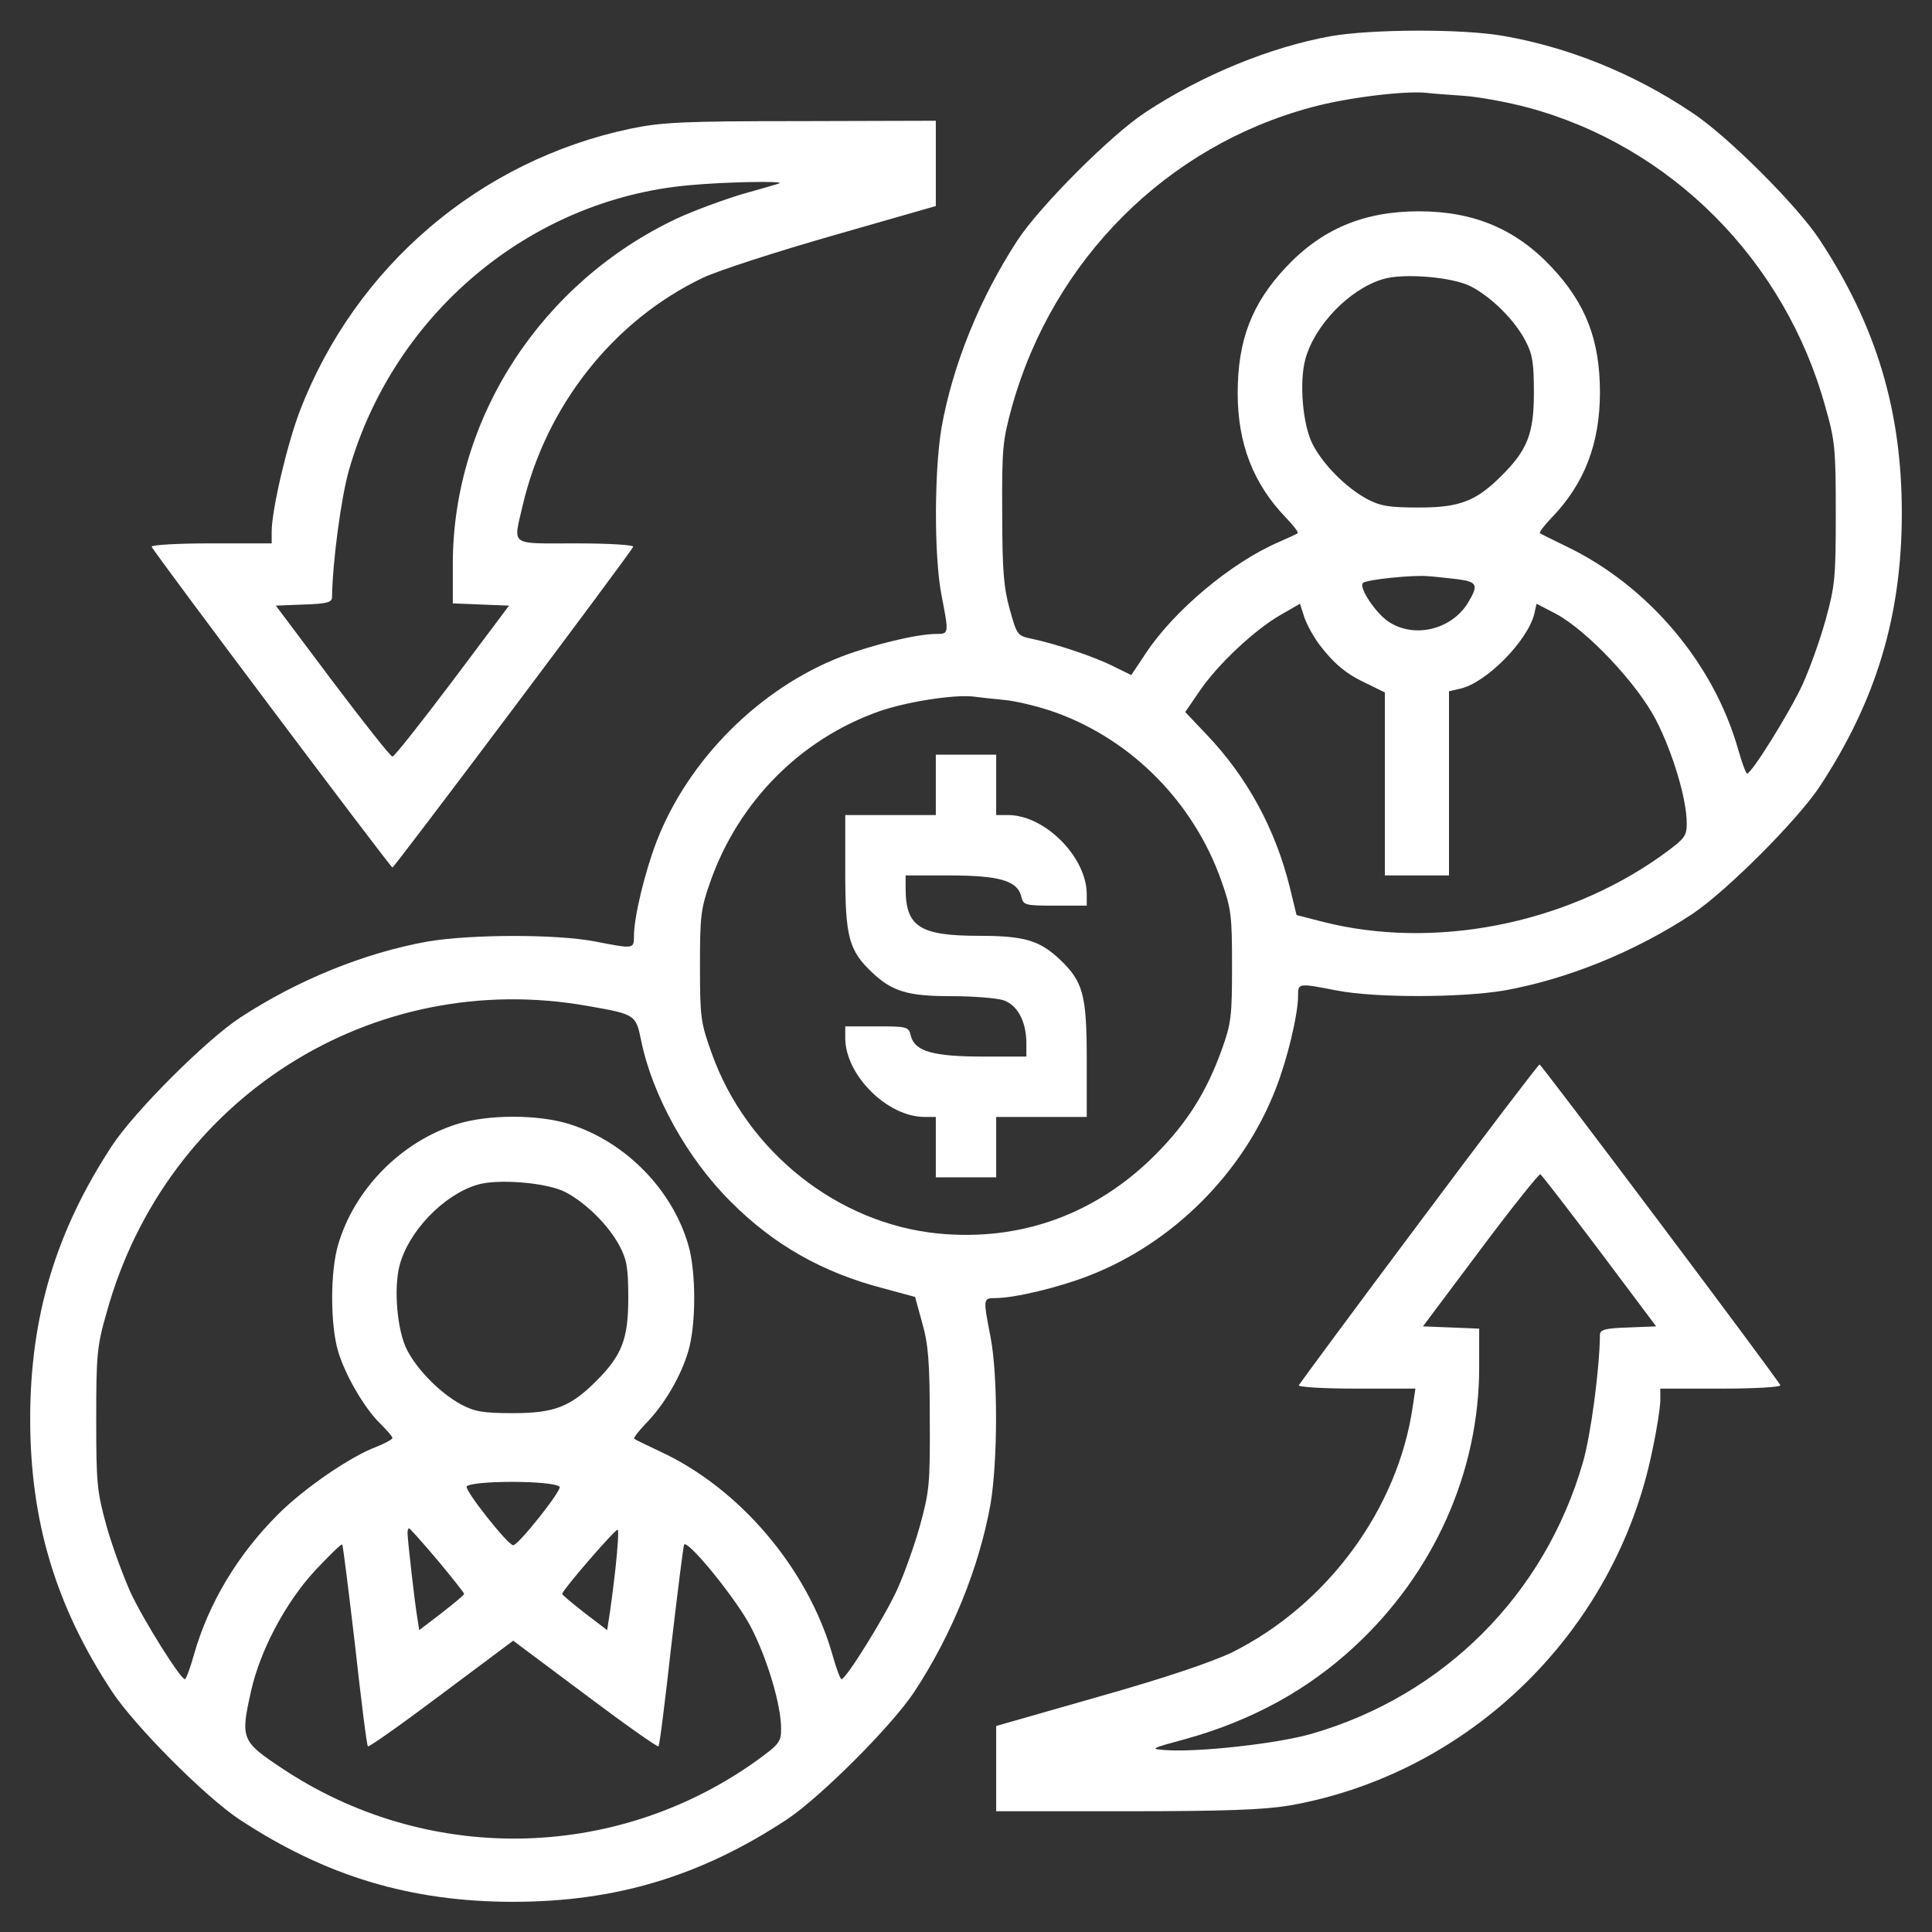
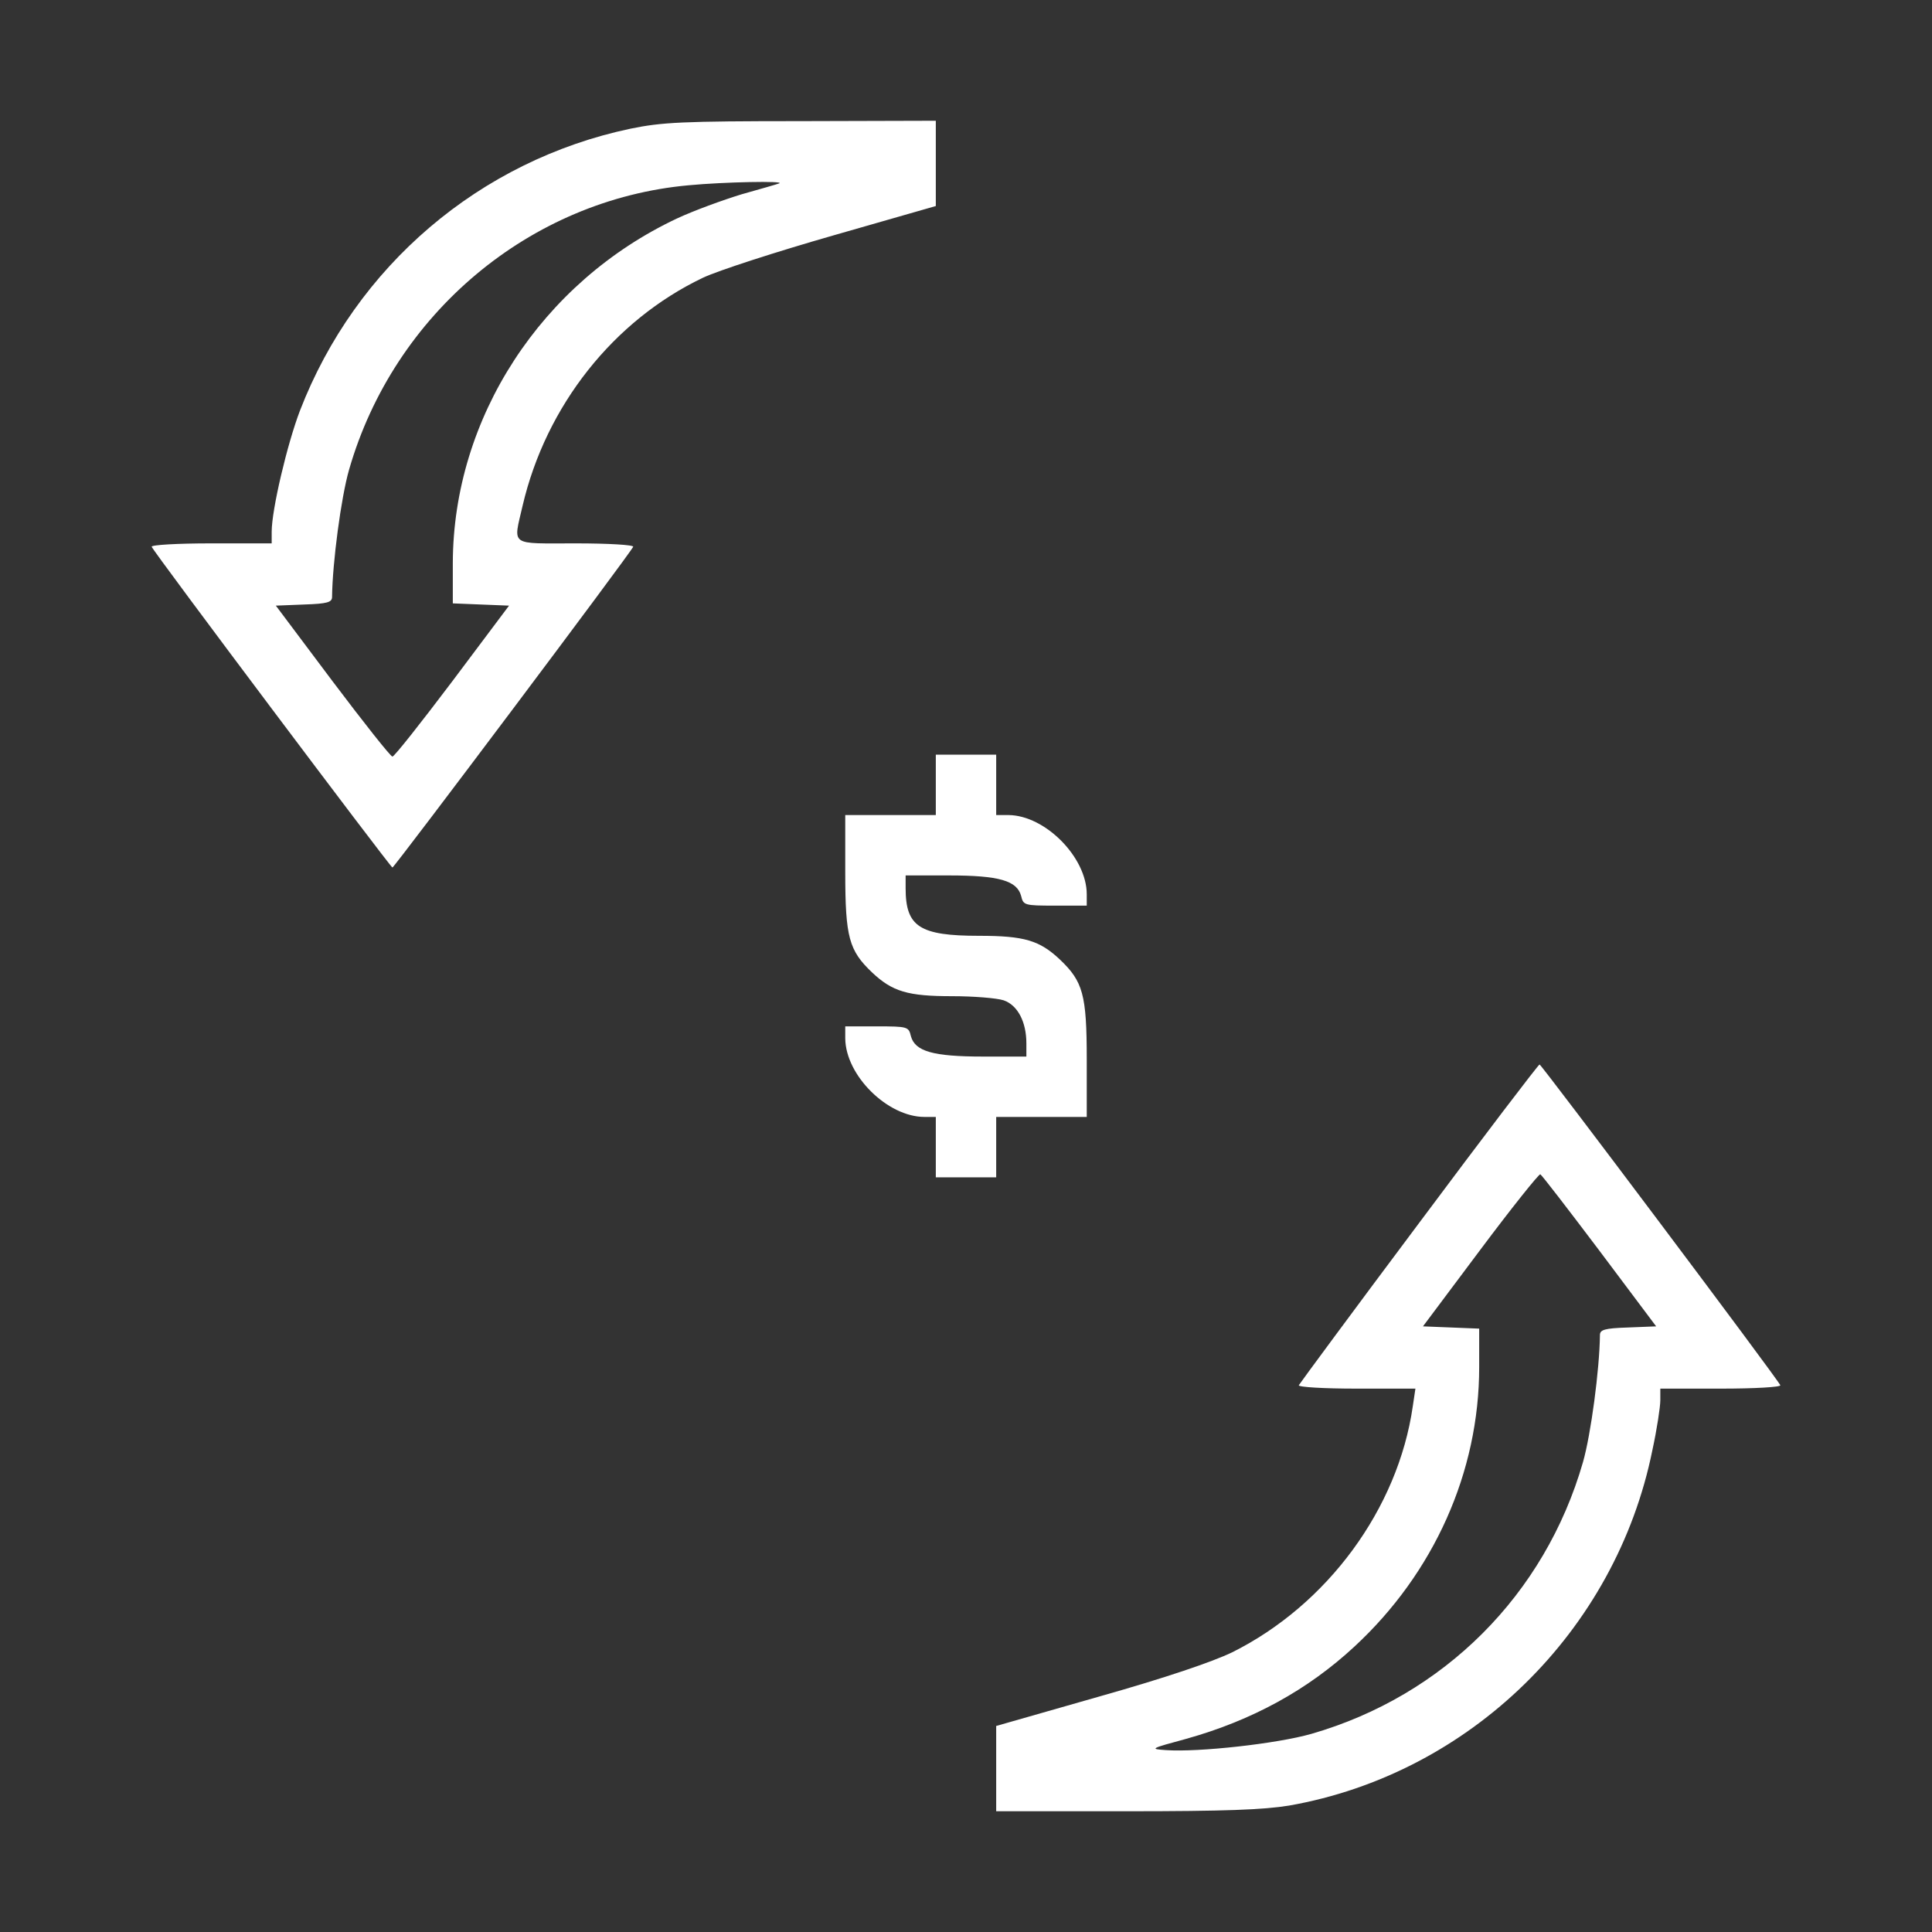
<svg xmlns="http://www.w3.org/2000/svg" id="SvgjsSvg1001" width="288" height="288" version="1.1">
  <rect width="100%" height="100%" fill="#333333" stroke="none" />
  <defs id="SvgjsDefs1002" />
  <g id="SvgjsG1008" transform="matrix(1,0,0,1,0,0)">
    <svg width="288" height="288" version="1.0" viewBox="0 0 512 512">
      <g transform="matrix(.1 0 0 -.1 0 512)" fill="#ffffff" class="color000 svgShape" data-darkreader-inline-fill="" style="--darkreader-inline-fill:#181a1b;">
-         <path d="M3526 5024 c-160 -29 -341 -103 -491 -202 -90 -59 -278 -247 -338-338 -100 -153 -172 -330 -202 -498 -19 -114 -20 -339 0 -443 20 -103 20 -103 -14 -103 -50 0 -167 -28 -251 -60 -217 -84 -406 -273 -490 -490 -32 -84 -60 -201 -60 -251 0 -34 0 -34 -103 -14 -104 20 -329 19 -443 0 -168 -30 -345 -102 -498 -202 -91 -60 -279 -248 -339 -339 -149 -227 -217 -453 -217 -724 0 -272 68 -497 217 -723 61 -92 247 -279 338 -339 228 -150 453 -218 725 -218 272 0 497 68 725 218 90 60 277 247 337 337 101 153 173 332 203 499 19 114 20 339 0 443 -20 103 -20 103 14 103 49 0 167 28 246 59 223 86 410 273 496 496 31 79 59 197 59 246 0 34 0 34 103 14 104 -20 329 -19 443 0 167 30 346 102 499 203 90 60 277 247 337 337 150 228 218 453 218 725 0 271 -67 496 -218 725 -59 90 -246 277 -340 338 -154 103 -326 172 -499 202 -108 19 -350 18 -457 -1z m354 -158 c41 -3 117 -17 169 -31 379 -102 681 -405 788 -792 26 -90 28 -113 28 -283 0 -171 -2 -192 -27 -283 -15 -54 -43 -132 -62 -173 -34 -73 -134 -234 -146 -234 -3 0 -14 29 -24 65 -65 228 -238 432 -453 536 -37 18 -70 34 -72 36 -3 2 11 20 31 41 87 90 128 197 128 332 0 138 -37 235 -128 332 -95 101 -206 148 -352 148 -146 0 -257 -47 -352 -148 -91 -97 -128 -194 -128 -334 0 -133 41 -240 128 -330 20 -21 34 -39 31 -41 -2 -2 -24 -12 -49 -23 -126 -54 -279 -182 -354 -296 l-38 -57 -47 23 c-49 25 -150 59 -216 73 -39 8 -40 10 -59 78 -16 57 -20 104 -20 255 -1 172 1 192 26 283 109 389 411 691 795 793 91 25 246 44 303 38 14 -2 59 -5 100 -8z m18 -505 c54 -28 115 -88 144 -143 19 -36 23 -58 23 -138 0 -109 -17 -152 -85 -220 -68 -68 -111 -85 -220 -85 -80 0 -102 4 -138 23 -55 30 -115 90 -143 144 -27 52 -36 164 -20 225 24 90 116 186 205 213 54 17 186 6 234 -19z m-35 -776 c52 -7 56 -15 27 -63 -44 -71 -143 -95 -211 -49 -34 23 -79 91 -67 102 8 9 135 22 173 18 17 -1 51 -5 78 -8z m-366 -174 c40 -52 72 -78 126 -103 l47 -23 0 -242 0 -243 85 0 85 0 0 244 0 244 30 7 c68 15 178 126 196 198 l6 27 52 -27 c83 -45 214 -184 264 -280 45 -87 82 -211 82 -274 0 -36 -4 -41 -72 -90 -256 -180 -600 -246 -892 -172 l-70 18 -17 70 c-38 156 -113 295 -222 409 l-56 59 39 57 c47 69 145 161 213 200 l52 30 12 -37 c7 -20 25 -52 40 -72z m-835 -146 c32 -3 94 -18 138 -34 202 -74 364 -239 437 -446 26 -74 28 -91 28 -225 0 -132 -2 -152 -27 -221 -40 -112 -92 -195 -177 -280 -157 -157 -356 -229 -574 -208 -267 26 -508 217 -601 478 -29 81 -31 94 -31 231 0 134 2 151 28 225 75 211 238 376 447 450 72 25 197 45 250 39 14 -2 51 -6 82 -9z m-1104 -811 c126 -22 127 -23 141 -91 29 -144 122 -313 237 -427 113 -114 243 -188 404 -230 l85 -23 19 -69 c16 -56 20 -104 20 -254 1 -172 -1 -192 -26 -283 -15 -54 -43 -132 -62 -173 -34 -73 -134 -234 -146 -234 -3 0 -14 29 -24 65 -65 228 -246 441 -456 538 -36 17 -67 32 -69 34 -3 2 11 20 31 41 49 50 93 126 112 191 21 71 21 211 0 282 -43 148 -168 274 -315 320 -82 26 -216 26 -298 0 -147 -46 -272 -172 -315 -320 -21 -71 -21 -211 0 -282 19 -64 71 -153 113 -193 17 -17 31 -33 31 -37 0 -3 -19 -14 -42 -23 -70 -26 -193 -111 -261 -179 -107 -107 -184 -235 -223 -372 -10 -36 -21 -65 -24 -65 -12 0 -112 160 -145 232 -19 43 -48 121 -63 175 -25 91 -27 112 -27 283 0 170 2 193 28 283 157 566 703 913 1275 811z m-60 -493 c54 -28 115 -88 144 -143 19 -36 23 -58 23 -138 0 -109 -17 -152 -85 -220 -68 -68 -111 -85 -220 -85 -80 0 -102 4 -138 23 -55 30 -115 90 -143 144 -27 52 -36 164 -20 225 24 90 116 186 205 213 54 17 186 6 234 -19z m-15 -781 c8 -7 -109 -155 -123 -155 -14 0 -131 148 -123 156 16 16 228 16 246 -1z m-324 -194 c39 -47 71 -87 71 -90 0 -3 -27 -25 -60 -51 l-59 -45 -5 32 c-7 41 -26 208 -26 226 0 6 2 12 4 12 2 0 36 -38 75 -84z m472 -23 c-6 -54 -14 -113 -17 -131 l-5 -32 -59 45 c-33 26 -60 48 -60 51 0 10 143 175 147 170 3 -2 0 -48 -6 -103z m-690 -204 c16 -144 31 -265 34 -267 2 -3 90 59 195 138 l190 142 190 -142 c105 -79 193 -141 195 -138 3 2 18 123 34 267 17 145 32 265 34 268 12 11 139 -146 176 -217 44 -84 81 -208 81 -271 0 -36 -4 -41 -72 -90 -374 -263 -870 -269 -1251 -15 -107 71 -110 78 -82 203 24 109 92 237 171 322 37 39 68 70 71 68 2 -3 17 -123 34 -268z" fill="#ffffff" class="color000 svgShape" data-darkreader-inline-fill="" style="--darkreader-inline-fill:#181a1b;" />
        <path d="M2480 3040l0-80-120 0-120 0 0-152c0-172 10-207 71-265 54-51 95-63 212-63 57 0 119-5 137-11 37-13 60-57 60-114l0-35-115 0c-133 0-180 14-191 54-6 25-8 26-90 26l-84 0 0-32c1-98 112-208 210-208l30 0 0-80 0-80 80 0 80 0 0 80 0 80 120 0 120 0 0 153c0 171-10 206-71 264-54 51-95 63-214 63-158 0-195 24-195 126l0 34 115 0c133 0 180-14 191-54 6-25 8-26 90-26l84 0 0 30c0 98-110 209-207 210l-33 0 0 80 0 80-80 0-80 0 0-80zM1671 4779c-399-84-728-364-876-747-34-89-75-263-75-321l0-31-161 0c-88 0-159-4-157-9 5-14 633-850 638-850 5 0 633 836 638 850 2 5-66 9-152 9-178 0-166-9-141 100 62 265 241 491 478 604 40 19 195 69 345 112l272 78 0 113 0 113-357-1c-316 0-369-3-452-20zm394-145c-5-2-50-15-100-29-49-15-126-43-171-64-359-169-593-528-594-913l0-107 74-3 75-3-150-200c-83-110-154-200-159-200-5 0-76 90-159 200l-150 200 75 3c62 2 74 6 74 20 1 91 24 264 45 337 119 414 480 716 900 754 95 9 257 12 240 5zM3760 1878c-173-231-316-425-318-429-2-5 67-9 153-9l156 0-7-47c-39-271-226-526-479-652-52-25-175-67-352-117l-273-78 0-113 0-113 344 0c264 0 364 4 432 15 479 84 866 462 963 942 12 55 21 115 21 132l0 31 161 0c88 0 159 4 157 9-5 14-633 850-638 850-3 0-147-189-320-421zm479-73l150-200-75-3c-62-2-74-6-74-20-1-91-24-264-45-337-101-351-369-619-720-720-91-26-299-49-385-43-44 3-42 4 54 30 175 49 322 130 445 244 211 195 331 463 331 741l0 102-74 3-75 3 152 203c83 111 155 201 159 200 4-2 74-93 157-203z" fill="#ffffff" class="color000 svgShape" data-darkreader-inline-fill="" style="--darkreader-inline-fill:#181a1b;" />
      </g>
    </svg>
  </g>
</svg>